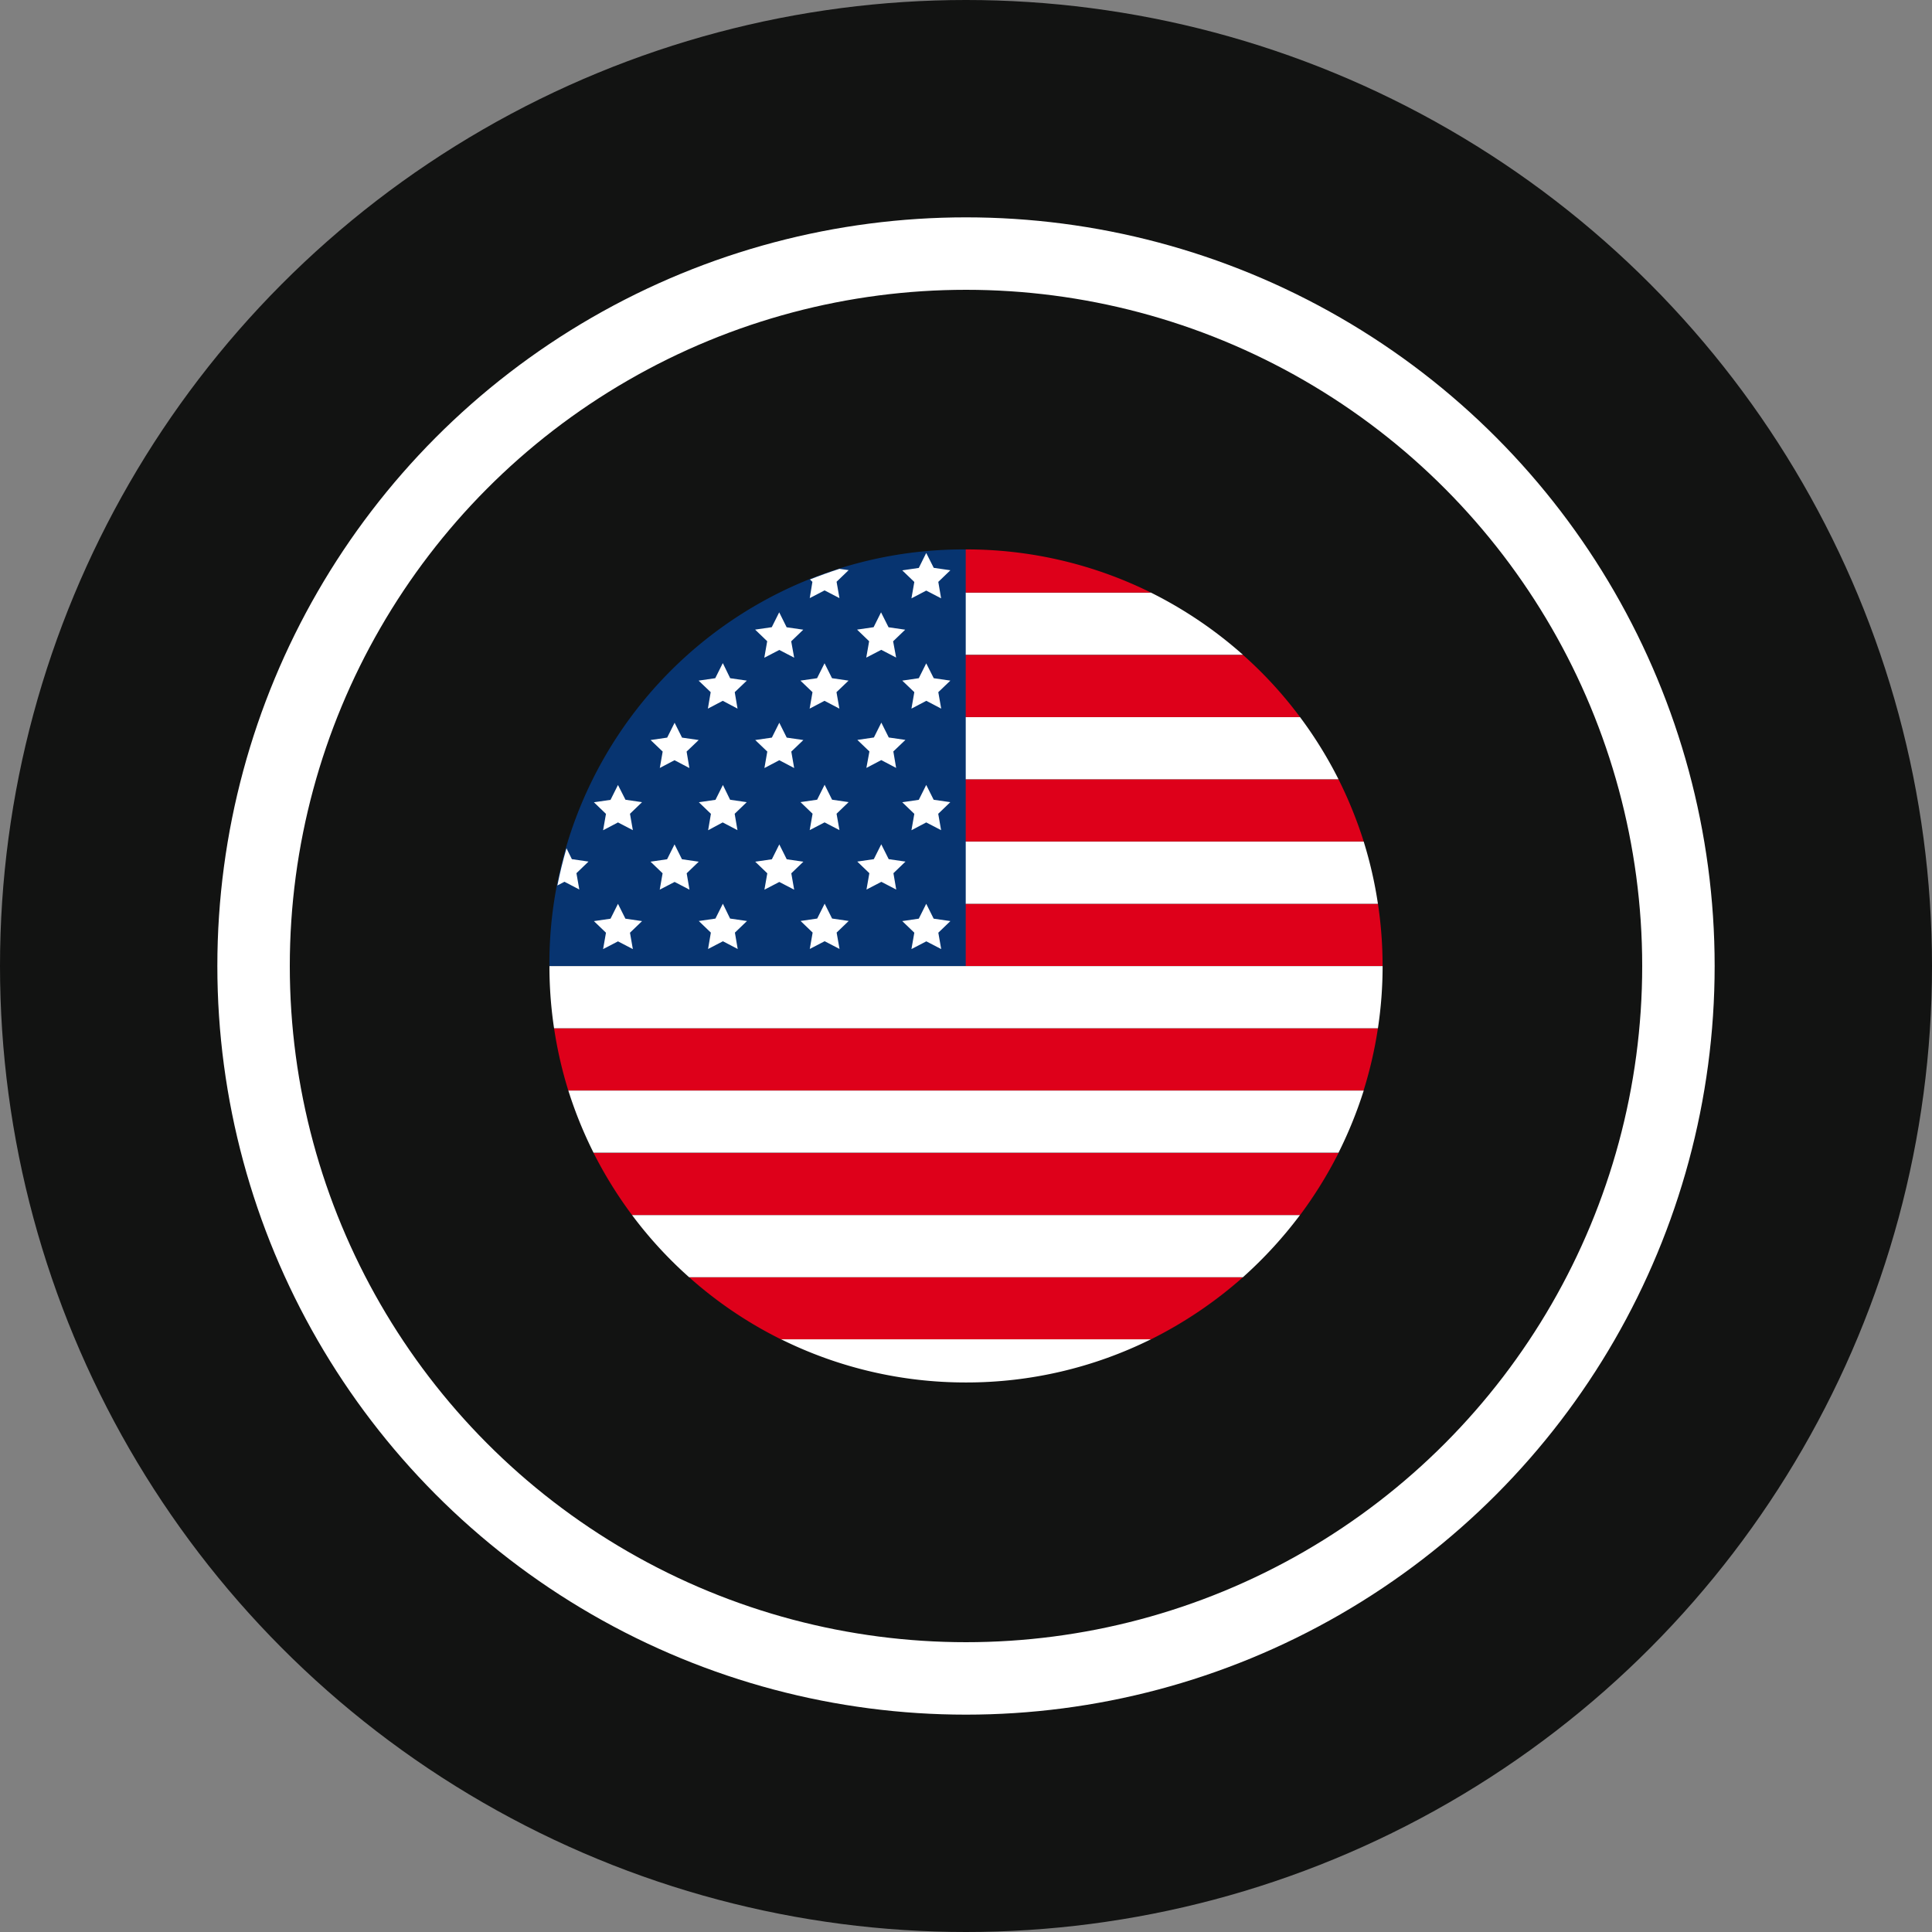
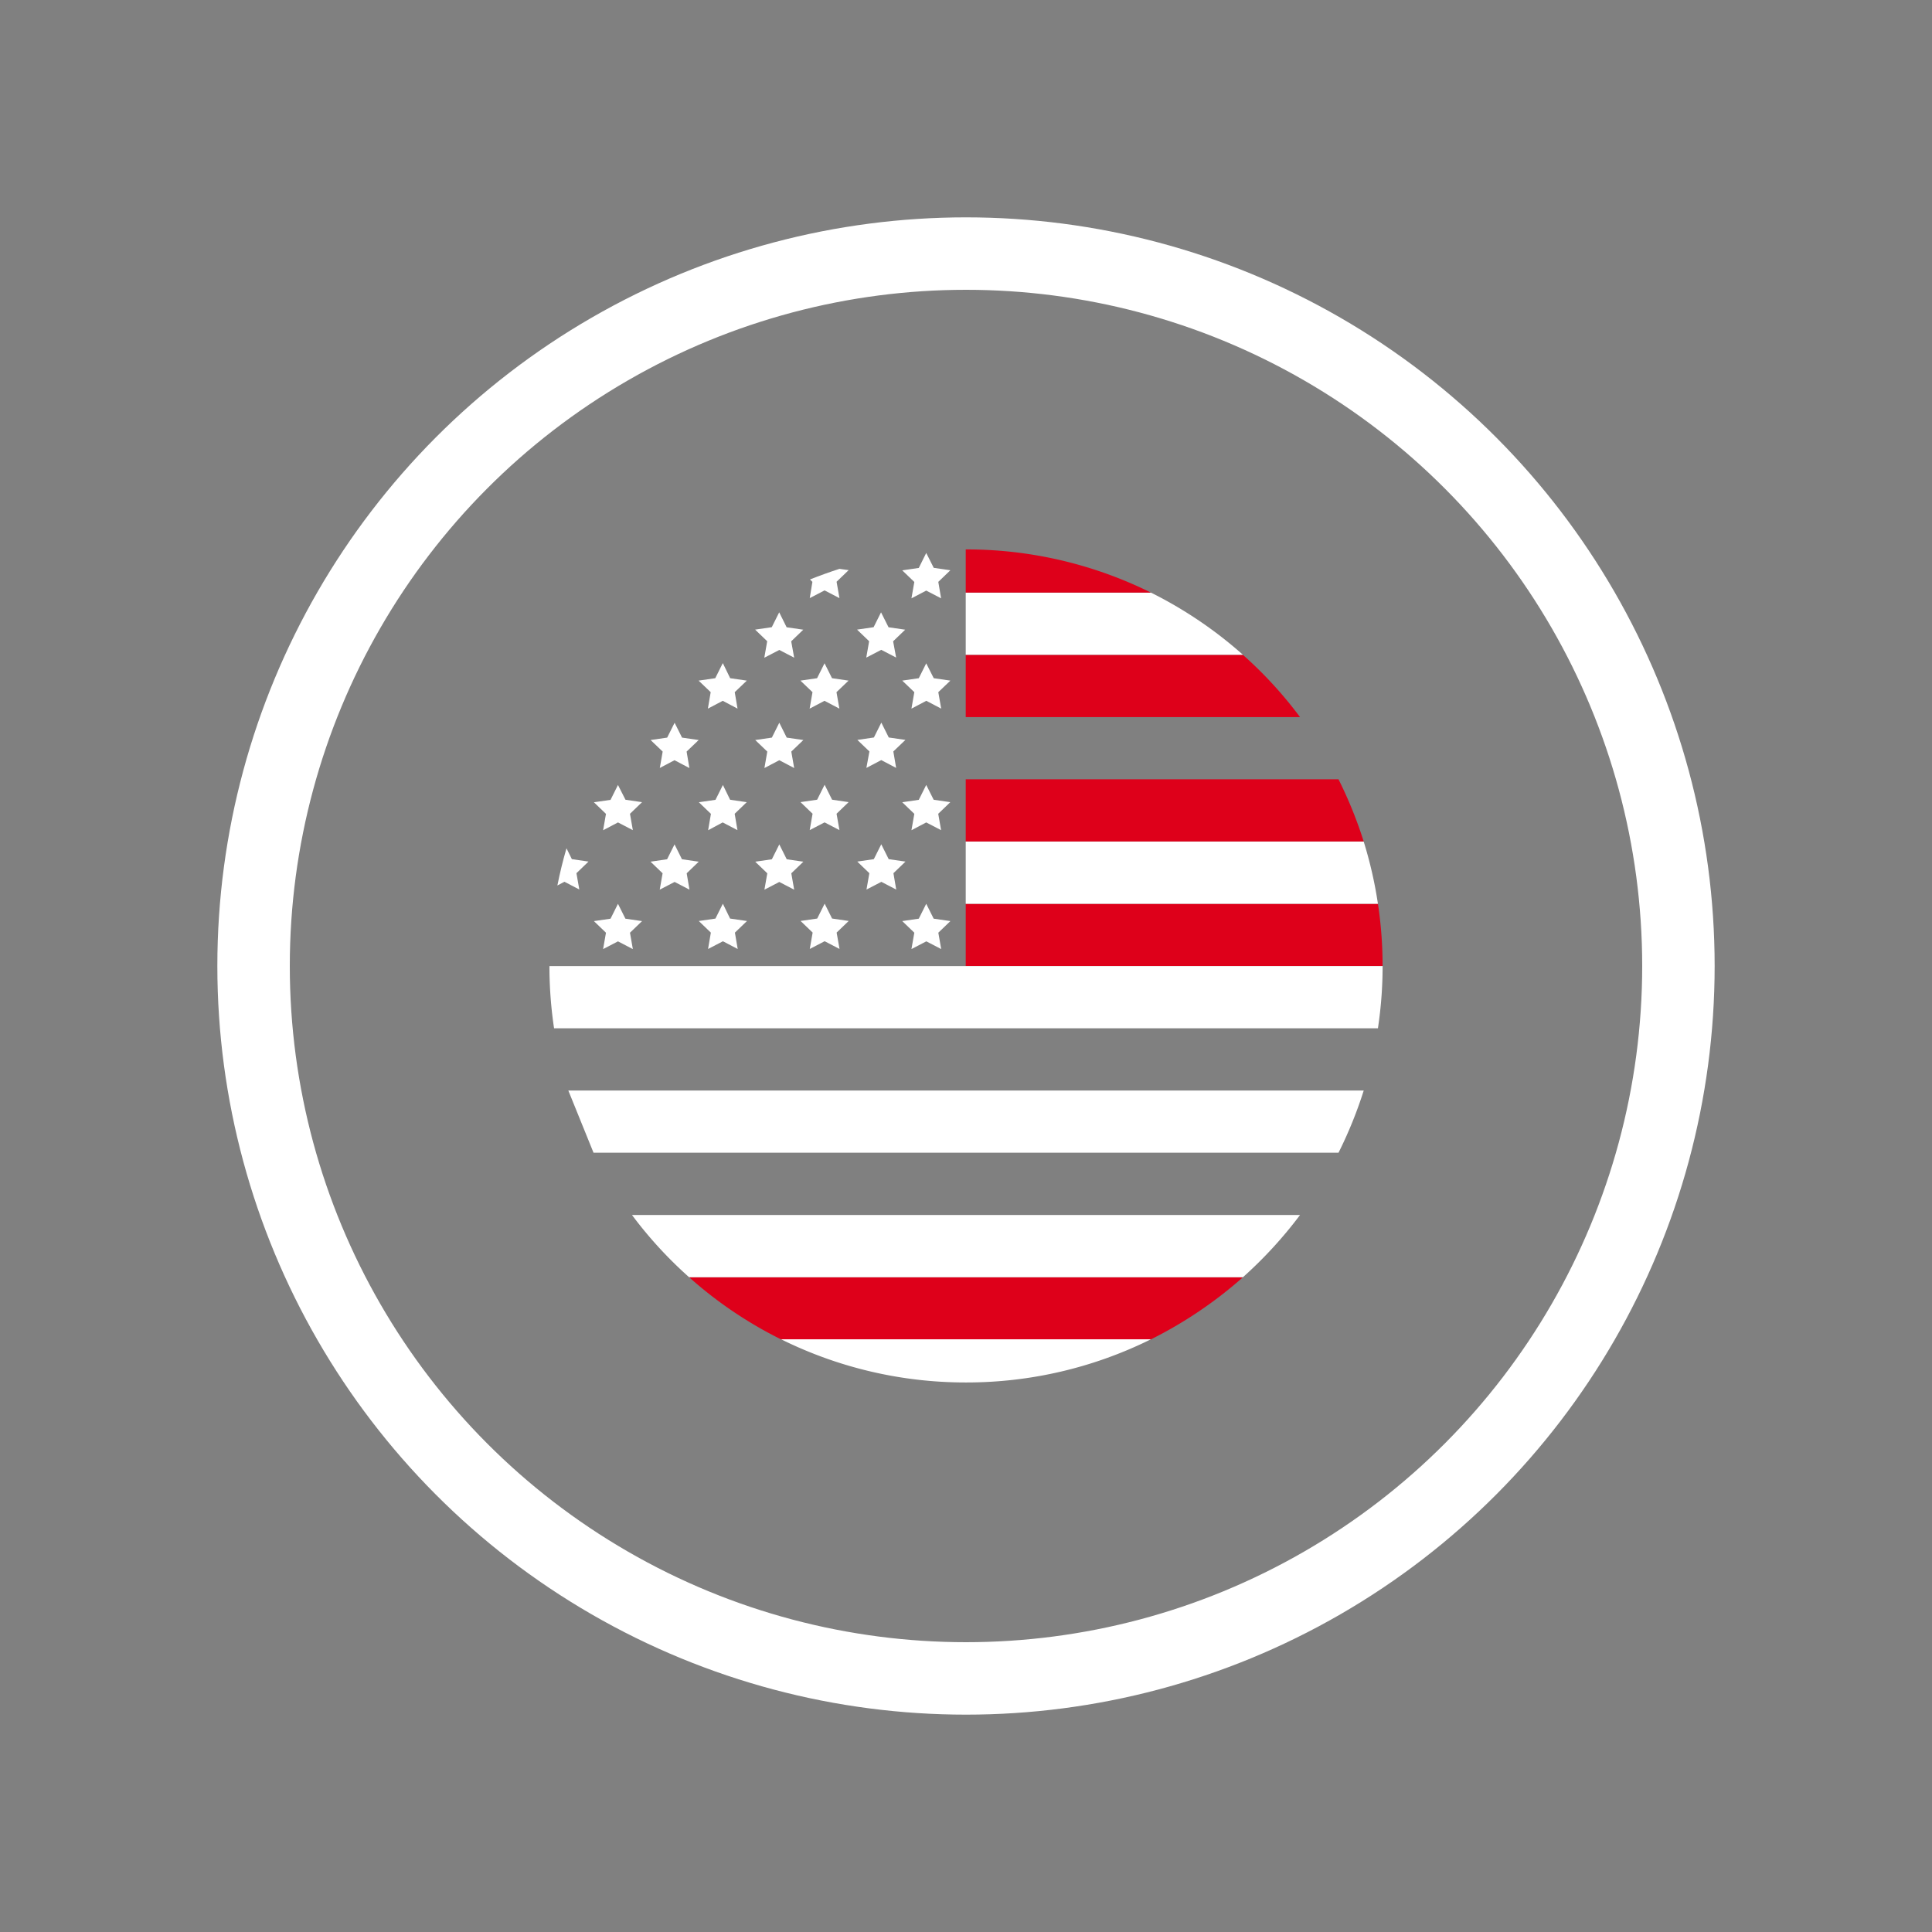
<svg xmlns="http://www.w3.org/2000/svg" width="80" height="80" viewBox="0 0 80 80">
  <rect x="0" y="0" width="80" height="80" fill="#808080" stroke="none" />
  <defs>
    <style>.a,.c{fill:none;}.b{fill:#121312;}.c{stroke:#fff;stroke-width:3px;}.d{clip-path:url(#a);}.e{fill:#073470;}.f{fill:#de001a;}.g{fill:#fff;}.h{stroke:none;}</style>
    <clipPath id="a">
      <rect class="a" width="34.499" height="34.499" />
    </clipPath>
  </defs>
  <g transform="translate(-152 -1873)">
-     <circle class="b" cx="40" cy="40" r="40" transform="translate(152 1873)" />
    <g class="c" transform="translate(161 1882)">
      <circle class="h" cx="31" cy="31" r="31" />
      <circle class="a" cx="31" cy="31" r="29.5" />
    </g>
    <g transform="translate(174.751 1895.75)">
      <g class="d">
-         <path class="e" d="M17.255,0h-.1A17.153,17.153,0,0,0,0,17.154v.1H17.255V0Z" transform="translate(-0.002)" />
        <path class="f" d="M99.05,84.316v2.576h17.261a17.231,17.231,0,0,0-.192-2.576H99.05Z" transform="translate(-81.812 -69.642)" />
        <path class="g" d="M115.529,69.516H99.05v2.576h17.068a17.267,17.267,0,0,0-.589-2.576" transform="translate(-81.812 -57.418)" />
        <path class="f" d="M114.486,54.692H99.05v2.576h16.479a17.672,17.672,0,0,0-1.044-2.576" transform="translate(-81.812 -45.174)" />
-         <path class="g" d="M112.893,39.892H99.052v2.576h15.436a17.3,17.3,0,0,0-1.594-2.576Z" transform="translate(-81.814 -32.949)" />
        <path class="f" d="M110.529,25.09H99.052v2.576h13.842a17.026,17.026,0,0,0-2.364-2.576Z" transform="translate(-81.814 -20.723)" />
        <path class="g" d="M106.716,10.268H99.05v2.576h11.478a17.415,17.415,0,0,0-3.812-2.576" transform="translate(-81.812 -8.481)" />
        <path class="f" d="M37.043,175.742H52.349a17.528,17.528,0,0,0,3.816-2.576H33.232a17.145,17.145,0,0,0,3.812,2.576Z" transform="translate(-27.448 -143.029)" />
        <path class="g" d="M22.01,160.942H44.943a17.64,17.64,0,0,0,2.364-2.576H19.646a17.228,17.228,0,0,0,2.364,2.576ZM33.477,165.3a17.183,17.183,0,0,0,7.654-1.787H25.822a17.183,17.183,0,0,0,7.654,1.787" transform="translate(-16.227 -130.805)" />
-         <path class="f" d="M12.08,146.14H39.745a17.5,17.5,0,0,0,1.594-2.576H10.486a17.5,17.5,0,0,0,1.594,2.576" transform="translate(-8.661 -118.579)" />
-         <path class="g" d="M5.536,131.318H36.384a17.671,17.671,0,0,0,1.044-2.576H4.492a17.493,17.493,0,0,0,1.044,2.576" transform="translate(-3.71 -106.336)" />
-         <path class="f" d="M1.7,116.516H34.627a17.387,17.387,0,0,0,.593-2.576H1.106a17.37,17.37,0,0,0,.589,2.576" transform="translate(-0.914 -94.111)" />
+         <path class="g" d="M5.536,131.318H36.384a17.671,17.671,0,0,0,1.044-2.576H4.492" transform="translate(-3.71 -106.336)" />
        <path class="g" d="M34.306,101.716A17.227,17.227,0,0,0,34.5,99.14H0a17.227,17.227,0,0,0,.192,2.576H34.306Z" transform="translate(0 -81.886)" />
        <path class="f" d="M106.716,1.787A17.184,17.184,0,0,0,99.061,0H99.05V1.787h7.666Z" transform="translate(-81.812 0)" />
        <path class="g" d="M4.336,10.449l-.308.616-.689.1.5.481-.119.678L4.336,12l.616.32-.119-.678.5-.481-.686-.1Zm.308,5.537-.308-.616-.308.616-.689.1.5.481-.119.678.616-.32.616.32-.119-.678.5-.481-.686-.1ZM6.061,9.748l.616-.324.616.324-.115-.682.5-.478-.689-.1-.308-.616-.308.616-.686.1.5.478-.119.682Zm1.614,3.877-.689-.1-.308-.616-.308.616-.686.1.5.481-.119.678.616-.32.616.32-.116-.678.5-.481Zm5.213-8.213-.308.616-.689.1.5.478-.119.682.616-.324.616.324-.12-.682.5-.478-.685-.1-.308-.616m-.616-2.7.616-.32.616.32-.119-.678.5-.481L13.507,1.5q-.618.2-1.22.439l.1.1-.111.678Zm.616,7.731-.308.616-.689.1.5.481-.119.678.616-.32.616.32-.12-.678.5-.481-.685-.1-.308-.616m.308,5.537-.308-.616-.308.616-.689.1.5.481-.119.678.616-.32.616.32-.12-.678.5-.481-.685-.1m1.417-6.237.616-.324.616.324-.116-.682.5-.478-.689-.1-.308-.616-.308.616-.685.1.5.478Zm0-4.57.616-.32.616.32L15.729,4.5l.5-.481-.689-.1L15.229,3.3l-.308.616-.685.1.5.481-.119.678Zm1.613,8.448-.689-.1-.308-.616-.308.616-.685.1.5.481-.119.678.616-.32.616.32-.116-.678.5-.481Zm-13.5,1.158-.119-.677.5-.481-.689-.1-.223-.45c-.146.5-.273,1.016-.377,1.54l.293-.154.62.323ZM8.672,5.412l-.308.616-.689.1.5.478-.116.682.616-.324.612.324-.116-.682.5-.478-.689-.1-.3-.616m0,5.036-.308.616-.689.1.5.481-.116.678L8.672,12l.612.32-.116-.678.5-.481-.689-.1-.3-.616m.3,5.537-.3-.616-.308.616-.689.1.5.481-.116.678.616-.32.612.32-.116-.678.5-.481-.689-.1M10.4,9.748l.616-.324.616.324-.119-.682.5-.478-.689-.1-.308-.616-.308.616-.689.1.5.478Zm0-4.57.616-.32.616.32L11.509,4.5l.5-.481-.689-.1L11.012,3.3l-.308.616-.689.1.5.481-.119.678Zm1.613,8.448-.689-.1-.308-.616-.308.616-.689.1.5.481-.119.678.616-.32.616.32-.119-.678.5-.481ZM17.1,5.412l-.308.616-.685.1.5.478-.119.682.616-.324.616.324L17.6,6.606l.5-.478-.689-.1Zm0-4.57-.308.62-.685.1.5.481-.119.678L17.1,2.4l.616.32L17.6,2.039l.5-.481-.689-.1Zm0,9.606-.308.616-.685.1.5.481-.119.678L17.1,12l.616.32-.119-.678.5-.481-.689-.1Zm.308,5.537-.308-.616-.308.616-.685.1.5.481-.119.678.616-.32.616.32-.119-.678.5-.481Z" transform="translate(-1.498 -0.695)" />
      </g>
    </g>
  </g>
</svg>